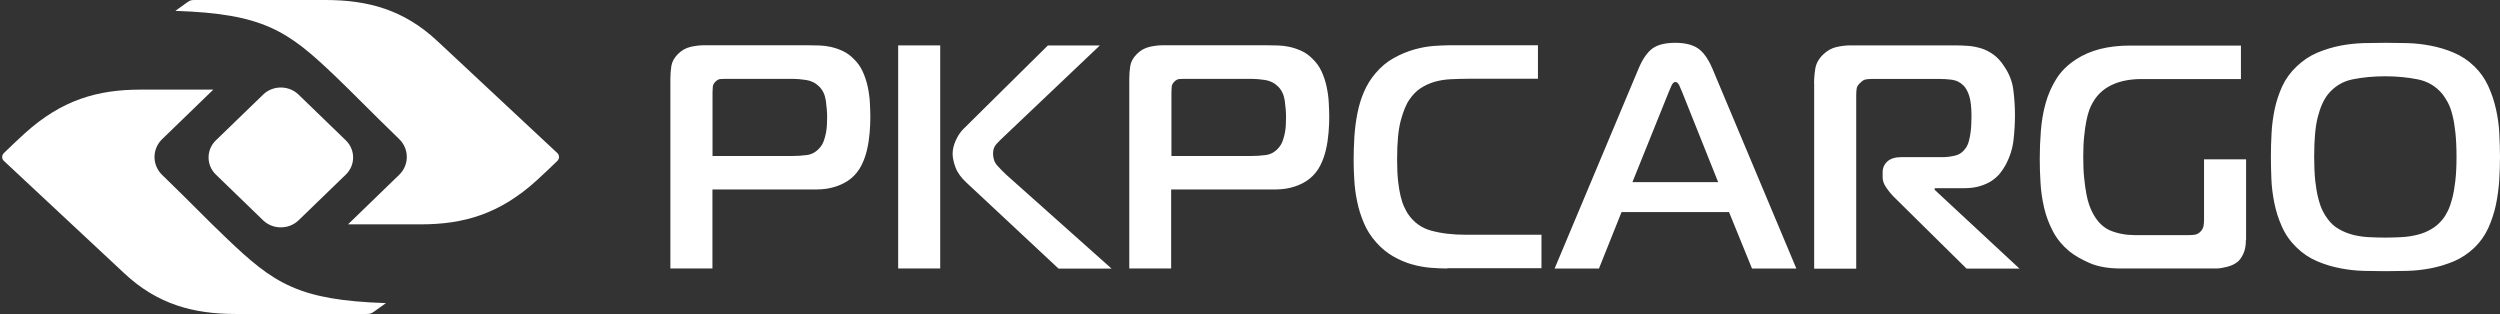
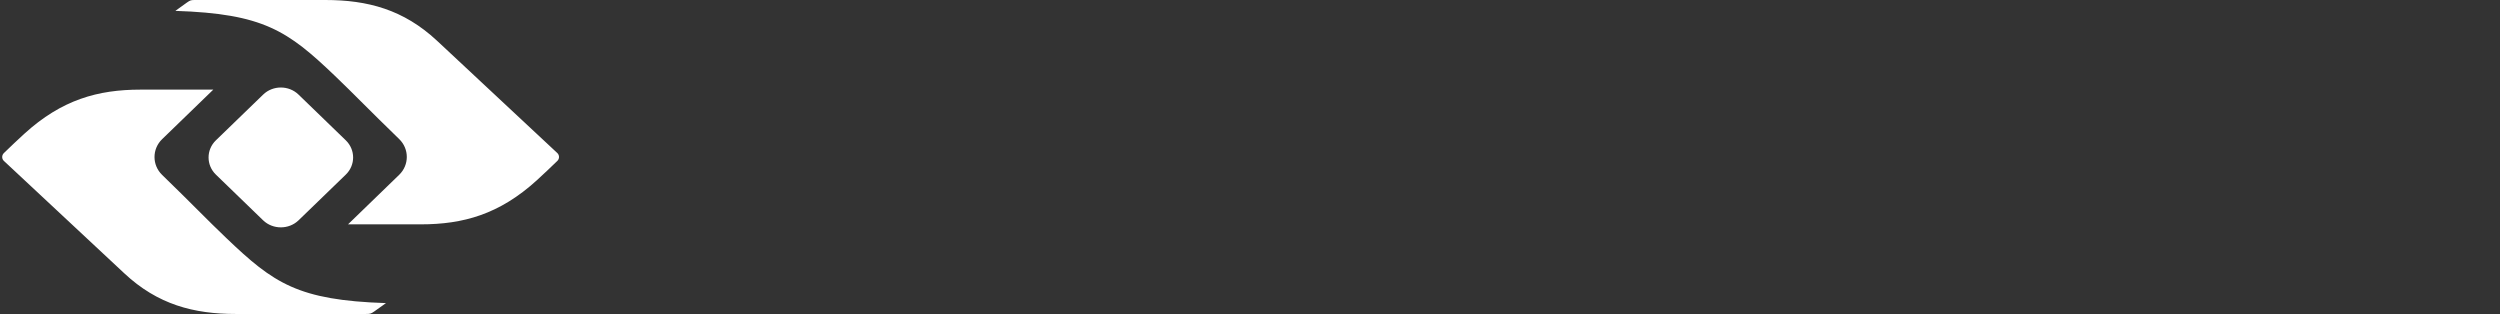
<svg xmlns="http://www.w3.org/2000/svg" version="1.1" x="0px" y="0px" viewBox="0 0 262.2 32.93" style="enable-background:new 0 0 262.2 32.93;" xml:space="preserve">
  <rect x="0" y="0" width="262.2" height="32.93" fill="#333333" stroke="none" />
  <style type="text/css">
	.st0{fill:#0A1629;}
	.st1{opacity:0.82;fill:#12284A;}
	.st2{fill:url(#SVGID_1_);}
	.st3{fill:url(#SVGID_00000180357407349254839820000011520891602867951012_);}
	.st4{fill:url(#SVGID_00000095313366808042976860000006743474812777836724_);}
	.st5{opacity:0.78;}
	.st6{fill:#252D40;}
	.st7{fill:#2F374A;}
	.st8{fill:none;stroke:#4F5D87;stroke-width:0.75;stroke-miterlimit:10;}
	.st9{fill:url(#SVGID_00000029725971417486828980000005993176151183485835_);}
	.st10{fill:#FFFFFF;}
	.st11{fill-rule:evenodd;clip-rule:evenodd;}
	.st12{fill:#055086;}
	.st13{fill:#FE6705;}
	.st14{fill:#244E91;}
	.st15{fill:#12284A;}
	.st16{fill:#912424;}
	.st17{fill:none;stroke:#12284A;stroke-width:12;stroke-miterlimit:10;}
	.st18{fill:none;stroke:#757575;stroke-width:12;stroke-miterlimit:10;}
	.st19{fill:none;stroke:#9E2727;stroke-width:12;stroke-miterlimit:10;}
	.st20{fill:#FFFFFF;stroke:#12284A;stroke-width:12;stroke-miterlimit:10;}
	.st21{fill:#FFFFFF;stroke:#757575;stroke-width:12;stroke-miterlimit:10;}
	.st22{stroke:#FFFFFF;stroke-width:0.523;stroke-miterlimit:10;}
	.st23{fill:none;stroke:#000000;stroke-width:13;stroke-miterlimit:10;}
	.st24{stroke:#FFFFFF;stroke-width:1.006;stroke-miterlimit:10;}
	.st25{fill:#757575;}
	.st26{fill:#9E2727;}
	.st27{fill-rule:evenodd;clip-rule:evenodd;fill:#FFFFFF;}
	.st28{fill:#005AA9;}
	.st29{fill:#555658;}
	.st30{fill-rule:evenodd;clip-rule:evenodd;fill:#003D8F;}
	.st31{fill-rule:evenodd;clip-rule:evenodd;fill:#004866;}
	.st32{fill-rule:evenodd;clip-rule:evenodd;fill:#54A491;}
	.st33{fill-rule:evenodd;clip-rule:evenodd;fill:#BC0043;}
	.st34{fill-rule:evenodd;clip-rule:evenodd;fill:#EC771A;}
	.st35{fill-rule:evenodd;clip-rule:evenodd;fill:#008BD0;}
	.st36{fill-rule:evenodd;clip-rule:evenodd;fill:#004681;}
	.st37{fill-rule:evenodd;clip-rule:evenodd;fill:#868685;}
	.st38{fill-rule:evenodd;clip-rule:evenodd;fill:#004680;}
	.st39{fill:#212E39;}
	.st40{fill:#B80400;}
	.st41{fill:none;stroke:#FFFFFF;stroke-width:14;stroke-miterlimit:2;}
	.st42{fill:none;stroke:#FFFFFF;stroke-width:14;stroke-miterlimit:10;}
	.st43{fill:none;stroke:#FFFFFF;stroke-miterlimit:10;}
	.st44{fill:none;stroke:#000000;stroke-width:15;stroke-miterlimit:10;}
	.st45{fill:none;stroke:#000000;stroke-width:14;stroke-miterlimit:2;}
	.st46{fill:#FFFFFF;stroke:#FFFFFF;stroke-width:14;stroke-miterlimit:10;}
	.st47{fill:none;stroke:#000000;stroke-width:6;stroke-miterlimit:2;}
</style>
  <g id="tlo">
</g>
  <g id="tresc">
    <g>
      <path class="st10" d="M22.37,9.4l-7.64,0c-4.45,0-8.25,1.05-12.18,4.63c-0.72,0.66-1.43,1.33-2.14,2.02    c-0.24,0.23-0.24,0.61,0,0.83c0,0,12.63,11.79,12.63,11.79c3.5,3.27,7.27,4.26,11.7,4.26l13.63,0c0.45,0,0.53-0.02,0.89-0.27    l1.22-0.87c-9.23-0.3-11.78-2.08-16.73-6.81c-2.09-1.99-3.47-3.46-6.75-6.64c-1.06-1.03-1.06-2.71,0-3.74    C18.78,12.87,20.58,11.13,22.37,9.4 M31.31,23.11l4.96-4.8c1.02-0.99,1.02-2.6,0-3.59l-4.96-4.8c-1.02-0.99-2.69-0.99-3.71,0    l-4.96,4.8c-1.02,0.99-1.02,2.6,0,3.59l4.96,4.8C28.62,24.09,30.29,24.09,31.31,23.11 M58.45,16.05c0,0-12.63-11.79-12.63-11.79    C42.32,1,38.55,0,34.12,0L20.49,0c-0.45,0-0.52,0.01-0.89,0.27l-1.21,0.87c9.23,0.3,11.78,2.08,16.73,6.81    c2.09,2,3.47,3.46,6.75,6.64c1.06,1.03,1.06,2.71,0,3.74c-1.79,1.73-3.58,3.47-5.37,5.2l7.63,0c4.45,0,8.25-1.05,12.18-4.63    c0.72-0.66,1.43-1.33,2.14-2.02C58.69,16.65,58.69,16.28,58.45,16.05" />
-       <path class="st10" d="M242.82,18.95c0.08,0.7,0.18,1.31,0.32,1.84c0.13,0.52,0.28,0.96,0.45,1.3c0.17,0.35,0.35,0.64,0.55,0.89    c0.33,0.45,0.72,0.8,1.17,1.05c0.45,0.26,0.92,0.45,1.44,0.59c0.51,0.13,1.06,0.22,1.64,0.25c0.58,0.03,1.17,0.05,1.77,0.05    c0.6,0,1.19-0.02,1.75-0.05s1.11-0.12,1.64-0.25c0.52-0.13,1.01-0.33,1.45-0.59c0.45-0.26,0.85-0.61,1.2-1.05    c0.2-0.25,0.38-0.55,0.55-0.9c0.17-0.36,0.32-0.79,0.45-1.3c0.13-0.51,0.24-1.13,0.32-1.84c0.08-0.71,0.12-1.54,0.12-2.47    c0-1-0.04-1.87-0.12-2.59c-0.08-0.72-0.18-1.34-0.32-1.86c-0.13-0.51-0.29-0.94-0.47-1.27c-0.18-0.33-0.36-0.61-0.53-0.84    c-0.69-0.85-1.57-1.38-2.64-1.59C252.5,8.11,251.37,8,250.16,8c-1.23,0-2.36,0.11-3.41,0.32c-1.05,0.21-1.92,0.74-2.61,1.59    c-0.45,0.58-0.8,1.37-1.05,2.36c-0.26,0.99-0.38,2.39-0.38,4.2C242.71,17.42,242.75,18.25,242.82,18.95 M252.45,4.52    c0.81,0.02,1.64,0.11,2.47,0.27c0.84,0.16,1.65,0.4,2.44,0.74c0.79,0.33,1.51,0.81,2.16,1.44c0.6,0.58,1.08,1.26,1.44,2.04    c0.36,0.78,0.63,1.59,0.82,2.44c0.19,0.85,0.31,1.71,0.35,2.57c0.04,0.87,0.07,1.68,0.07,2.44c0,0.78-0.03,1.6-0.08,2.46    c-0.06,0.86-0.17,1.71-0.35,2.56c-0.18,0.85-0.45,1.66-0.8,2.44c-0.36,0.78-0.84,1.46-1.44,2.04c-0.65,0.62-1.36,1.1-2.16,1.44    c-0.79,0.33-1.6,0.58-2.44,0.74c-0.84,0.16-1.67,0.25-2.49,0.27c-0.83,0.02-1.57,0.03-2.24,0.03c-0.69,0-1.44-0.01-2.26-0.03    c-0.81-0.02-1.64-0.11-2.47-0.27c-0.84-0.16-1.65-0.4-2.44-0.74c-0.79-0.33-1.51-0.81-2.16-1.44c-0.67-0.65-1.19-1.38-1.55-2.21    c-0.37-0.82-0.63-1.67-0.8-2.52c-0.17-0.86-0.27-1.7-0.3-2.52c-0.03-0.82-0.05-1.57-0.05-2.24c0-0.8,0.02-1.63,0.07-2.49    c0.04-0.86,0.16-1.71,0.33-2.54c0.18-0.84,0.45-1.64,0.8-2.41c0.36-0.77,0.86-1.45,1.5-2.06c0.65-0.62,1.36-1.1,2.16-1.44    c0.79-0.33,1.6-0.58,2.42-0.74c0.82-0.16,1.64-0.24,2.46-0.27c0.81-0.02,1.58-0.03,2.29-0.03C250.89,4.49,251.64,4.5,252.45,4.52     M235.55,25.15c0,0.6-0.09,1.09-0.27,1.47c-0.18,0.38-0.38,0.66-0.6,0.84c-0.31,0.25-0.69,0.42-1.12,0.53    c-0.44,0.11-0.82,0.17-1.15,0.17h-9.96c-1.32,0-2.42-0.19-3.31-0.58c-0.89-0.39-1.6-0.81-2.14-1.25c-0.71-0.6-1.28-1.29-1.69-2.07    c-0.41-0.78-0.72-1.6-0.92-2.46c-0.2-0.86-0.33-1.73-0.38-2.62c-0.06-0.89-0.08-1.75-0.08-2.57c0-0.96,0.04-1.93,0.12-2.93    c0.08-0.99,0.24-1.95,0.5-2.87c0.26-0.92,0.64-1.78,1.14-2.57c0.5-0.79,1.19-1.46,2.06-2.02c1.47-0.96,3.35-1.44,5.65-1.44h11.63    v3.51h-10.4c-1.27,0-2.34,0.22-3.21,0.65c-0.87,0.43-1.53,1.06-1.97,1.89c-0.11,0.18-0.22,0.42-0.33,0.72    c-0.11,0.3-0.21,0.67-0.3,1.12c-0.09,0.45-0.17,0.98-0.23,1.6c-0.07,0.62-0.1,1.36-0.1,2.21c0,0.85,0.03,1.59,0.1,2.22    c0.07,0.64,0.14,1.19,0.23,1.65c0.09,0.47,0.19,0.85,0.3,1.15c0.11,0.3,0.21,0.54,0.3,0.72c0.49,0.98,1.13,1.63,1.91,1.96    c0.78,0.32,1.64,0.48,2.57,0.48h5.72c0.2,0,0.4-0.02,0.6-0.05c0.2-0.03,0.39-0.14,0.57-0.32c0.18-0.18,0.28-0.38,0.32-0.6    c0.03-0.22,0.05-0.42,0.05-0.6v-6.38h4.41V25.15z M190.26,8.74c0-0.49,0.04-1.01,0.13-1.55c0.09-0.55,0.37-1.04,0.84-1.49    c0.42-0.4,0.89-0.66,1.39-0.77c0.5-0.11,0.97-0.17,1.42-0.17h11.1c0.4,0,0.82,0.02,1.27,0.05c0.45,0.03,0.89,0.12,1.34,0.25    c0.45,0.13,0.87,0.35,1.29,0.64c0.41,0.29,0.79,0.69,1.12,1.2c0.56,0.8,0.89,1.65,1,2.54c0.11,0.89,0.17,1.76,0.17,2.61    c0,0.85-0.05,1.72-0.15,2.62c-0.1,0.9-0.38,1.79-0.85,2.66c-0.16,0.29-0.35,0.57-0.57,0.85c-0.22,0.28-0.51,0.53-0.85,0.77    c-0.35,0.23-0.76,0.42-1.25,0.57c-0.49,0.15-1.07,0.22-1.74,0.22h-3.01v0.17l8.89,8.26h-5.55l-7.69-7.59    c-0.25-0.25-0.49-0.55-0.74-0.92c-0.25-0.37-0.37-0.72-0.37-1.05v-0.53c0-0.47,0.17-0.85,0.5-1.15c0.33-0.3,0.82-0.45,1.47-0.45    h4.41c0.38,0,0.8-0.06,1.25-0.17c0.46-0.11,0.84-0.4,1.15-0.87c0.11-0.18,0.21-0.41,0.28-0.7c0.08-0.29,0.13-0.59,0.17-0.89    s0.06-0.6,0.07-0.89c0.01-0.29,0.02-0.53,0.02-0.74c0-0.94-0.08-1.65-0.23-2.14c-0.16-0.49-0.36-0.86-0.6-1.1    c-0.36-0.36-0.77-0.56-1.24-0.62c-0.47-0.06-0.88-0.08-1.24-0.08h-7.15c-0.25,0-0.46,0.02-0.63,0.05    c-0.18,0.03-0.36,0.14-0.53,0.32c-0.25,0.2-0.38,0.41-0.42,0.62c-0.03,0.21-0.05,0.44-0.05,0.69v18.22h-4.41V8.74z M171.21,19.1    h8.99l-3.81-9.53c-0.07-0.18-0.16-0.38-0.27-0.62c-0.11-0.23-0.25-0.35-0.4-0.35c-0.16,0-0.29,0.12-0.4,0.35    c-0.11,0.23-0.2,0.44-0.27,0.62L171.21,19.1z M171.88,7.13c0.42-0.98,0.91-1.67,1.45-2.06c0.55-0.39,1.34-0.58,2.39-0.58    c1,0,1.79,0.2,2.36,0.58c0.57,0.39,1.06,1.08,1.49,2.06l8.83,21.03h-4.65l-2.41-5.92h-11.27l-2.37,5.92h-4.65L171.88,7.13z     M151.8,28.16c-0.56,0-1.16-0.03-1.81-0.08c-0.65-0.06-1.3-0.18-1.96-0.37c-0.66-0.19-1.3-0.47-1.94-0.84    c-0.64-0.37-1.22-0.85-1.75-1.45c-0.56-0.62-0.99-1.3-1.3-2.04c-0.31-0.74-0.55-1.48-0.7-2.24c-0.16-0.76-0.26-1.51-0.3-2.26    c-0.05-0.75-0.07-1.44-0.07-2.09c0-0.82,0.03-1.65,0.08-2.49c0.06-0.84,0.16-1.65,0.32-2.44c0.16-0.79,0.38-1.54,0.69-2.24    c0.3-0.7,0.7-1.34,1.19-1.92c0.58-0.69,1.23-1.23,1.94-1.62c0.71-0.39,1.43-0.69,2.14-0.89c0.71-0.2,1.38-0.32,2.01-0.37    c0.62-0.04,1.15-0.07,1.57-0.07h9.39v3.51h-7.32c-0.65,0-1.27,0.02-1.87,0.05c-0.6,0.03-1.17,0.13-1.69,0.28    c-0.52,0.16-1,0.38-1.44,0.67c-0.43,0.29-0.82,0.68-1.15,1.17c-0.36,0.51-0.66,1.25-0.92,2.22c-0.26,0.97-0.38,2.32-0.38,4.06    c0,0.87,0.03,1.62,0.1,2.26c0.07,0.64,0.16,1.18,0.27,1.62c0.11,0.45,0.23,0.81,0.37,1.1c0.13,0.29,0.26,0.52,0.37,0.7    c0.6,0.91,1.43,1.52,2.47,1.8c1.05,0.29,2.26,0.43,3.64,0.43h7.92v3.51H151.8z M131.24,16.36c0.49,0,1-0.03,1.52-0.1    c0.52-0.07,0.97-0.32,1.35-0.77c0.18-0.2,0.32-0.44,0.42-0.72c0.1-0.28,0.18-0.56,0.23-0.85c0.06-0.29,0.09-0.58,0.1-0.87    c0.01-0.29,0.02-0.55,0.02-0.77c0-0.51-0.05-1.08-0.13-1.7c-0.09-0.62-0.32-1.13-0.7-1.5c-0.38-0.38-0.84-0.61-1.37-0.69    c-0.53-0.08-0.99-0.12-1.37-0.12h-7.12c-0.16,0-0.32,0.01-0.5,0.02c-0.18,0.01-0.36,0.11-0.53,0.28    c-0.16,0.16-0.25,0.33-0.27,0.52c-0.02,0.19-0.03,0.38-0.03,0.58v6.69H131.24z M118.44,28.16V8.27c0-0.45,0.03-0.89,0.1-1.34    c0.07-0.45,0.3-0.87,0.7-1.27c0.38-0.38,0.81-0.62,1.3-0.74c0.49-0.11,0.94-0.17,1.34-0.17h11.13c0.31,0,0.66,0.01,1.05,0.02    c0.39,0.01,0.79,0.06,1.2,0.15c0.41,0.09,0.82,0.23,1.24,0.42c0.41,0.19,0.8,0.46,1.15,0.82c0.4,0.38,0.72,0.82,0.95,1.32    c0.23,0.5,0.41,1.03,0.53,1.59c0.12,0.56,0.2,1.11,0.23,1.67c0.03,0.56,0.05,1.08,0.05,1.57c0,0.47-0.02,1-0.07,1.59    c-0.05,0.59-0.13,1.18-0.27,1.77c-0.13,0.59-0.33,1.15-0.6,1.69c-0.27,0.53-0.64,0.99-1.1,1.37c-0.45,0.36-0.98,0.64-1.6,0.84    c-0.62,0.2-1.28,0.3-1.97,0.3h-10.97v8.29H118.44z M111.01,28.16l-9.63-8.99c-0.58-0.53-0.97-1.08-1.17-1.62    c-0.2-0.55-0.3-1.02-0.3-1.42c0-0.45,0.11-0.91,0.33-1.4c0.22-0.49,0.49-0.89,0.8-1.2l8.86-8.76h5.45l-10.1,9.59    c-0.27,0.25-0.52,0.5-0.75,0.75c-0.23,0.26-0.35,0.58-0.35,0.99c0,0.51,0.15,0.94,0.45,1.27c0.3,0.33,0.61,0.65,0.92,0.94    l11.06,9.86H111.01z M94.2,4.76h4.41v23.4H94.2V4.76z M83.11,16.36c0.49,0,1-0.03,1.52-0.1c0.52-0.07,0.97-0.32,1.35-0.77    c0.18-0.2,0.32-0.44,0.42-0.72c0.1-0.28,0.18-0.56,0.23-0.85c0.06-0.29,0.09-0.58,0.1-0.87c0.01-0.29,0.02-0.55,0.02-0.77    c0-0.51-0.05-1.08-0.13-1.7c-0.09-0.62-0.32-1.13-0.7-1.5c-0.38-0.38-0.84-0.61-1.37-0.69c-0.53-0.08-0.99-0.12-1.37-0.12h-7.12    c-0.16,0-0.32,0.01-0.5,0.02c-0.18,0.01-0.36,0.11-0.53,0.28c-0.16,0.16-0.25,0.33-0.27,0.52c-0.02,0.19-0.03,0.38-0.03,0.58v6.69    H83.11z M70.31,28.16V8.27c0-0.45,0.03-0.89,0.1-1.34c0.07-0.45,0.3-0.87,0.7-1.27c0.38-0.38,0.81-0.62,1.3-0.74    c0.49-0.11,0.94-0.17,1.34-0.17h11.13c0.31,0,0.66,0.01,1.05,0.02c0.39,0.01,0.79,0.06,1.2,0.15c0.41,0.09,0.82,0.23,1.24,0.42    c0.41,0.19,0.8,0.46,1.15,0.82c0.4,0.38,0.72,0.82,0.95,1.32c0.23,0.5,0.41,1.03,0.53,1.59c0.12,0.56,0.2,1.11,0.23,1.67    c0.03,0.56,0.05,1.08,0.05,1.57c0,0.47-0.02,1-0.07,1.59c-0.05,0.59-0.13,1.18-0.27,1.77c-0.13,0.59-0.33,1.15-0.6,1.69    c-0.27,0.53-0.64,0.99-1.1,1.37c-0.45,0.36-0.98,0.64-1.6,0.84c-0.62,0.2-1.28,0.3-1.97,0.3H74.72v8.29H70.31z" />
    </g>
  </g>
</svg>